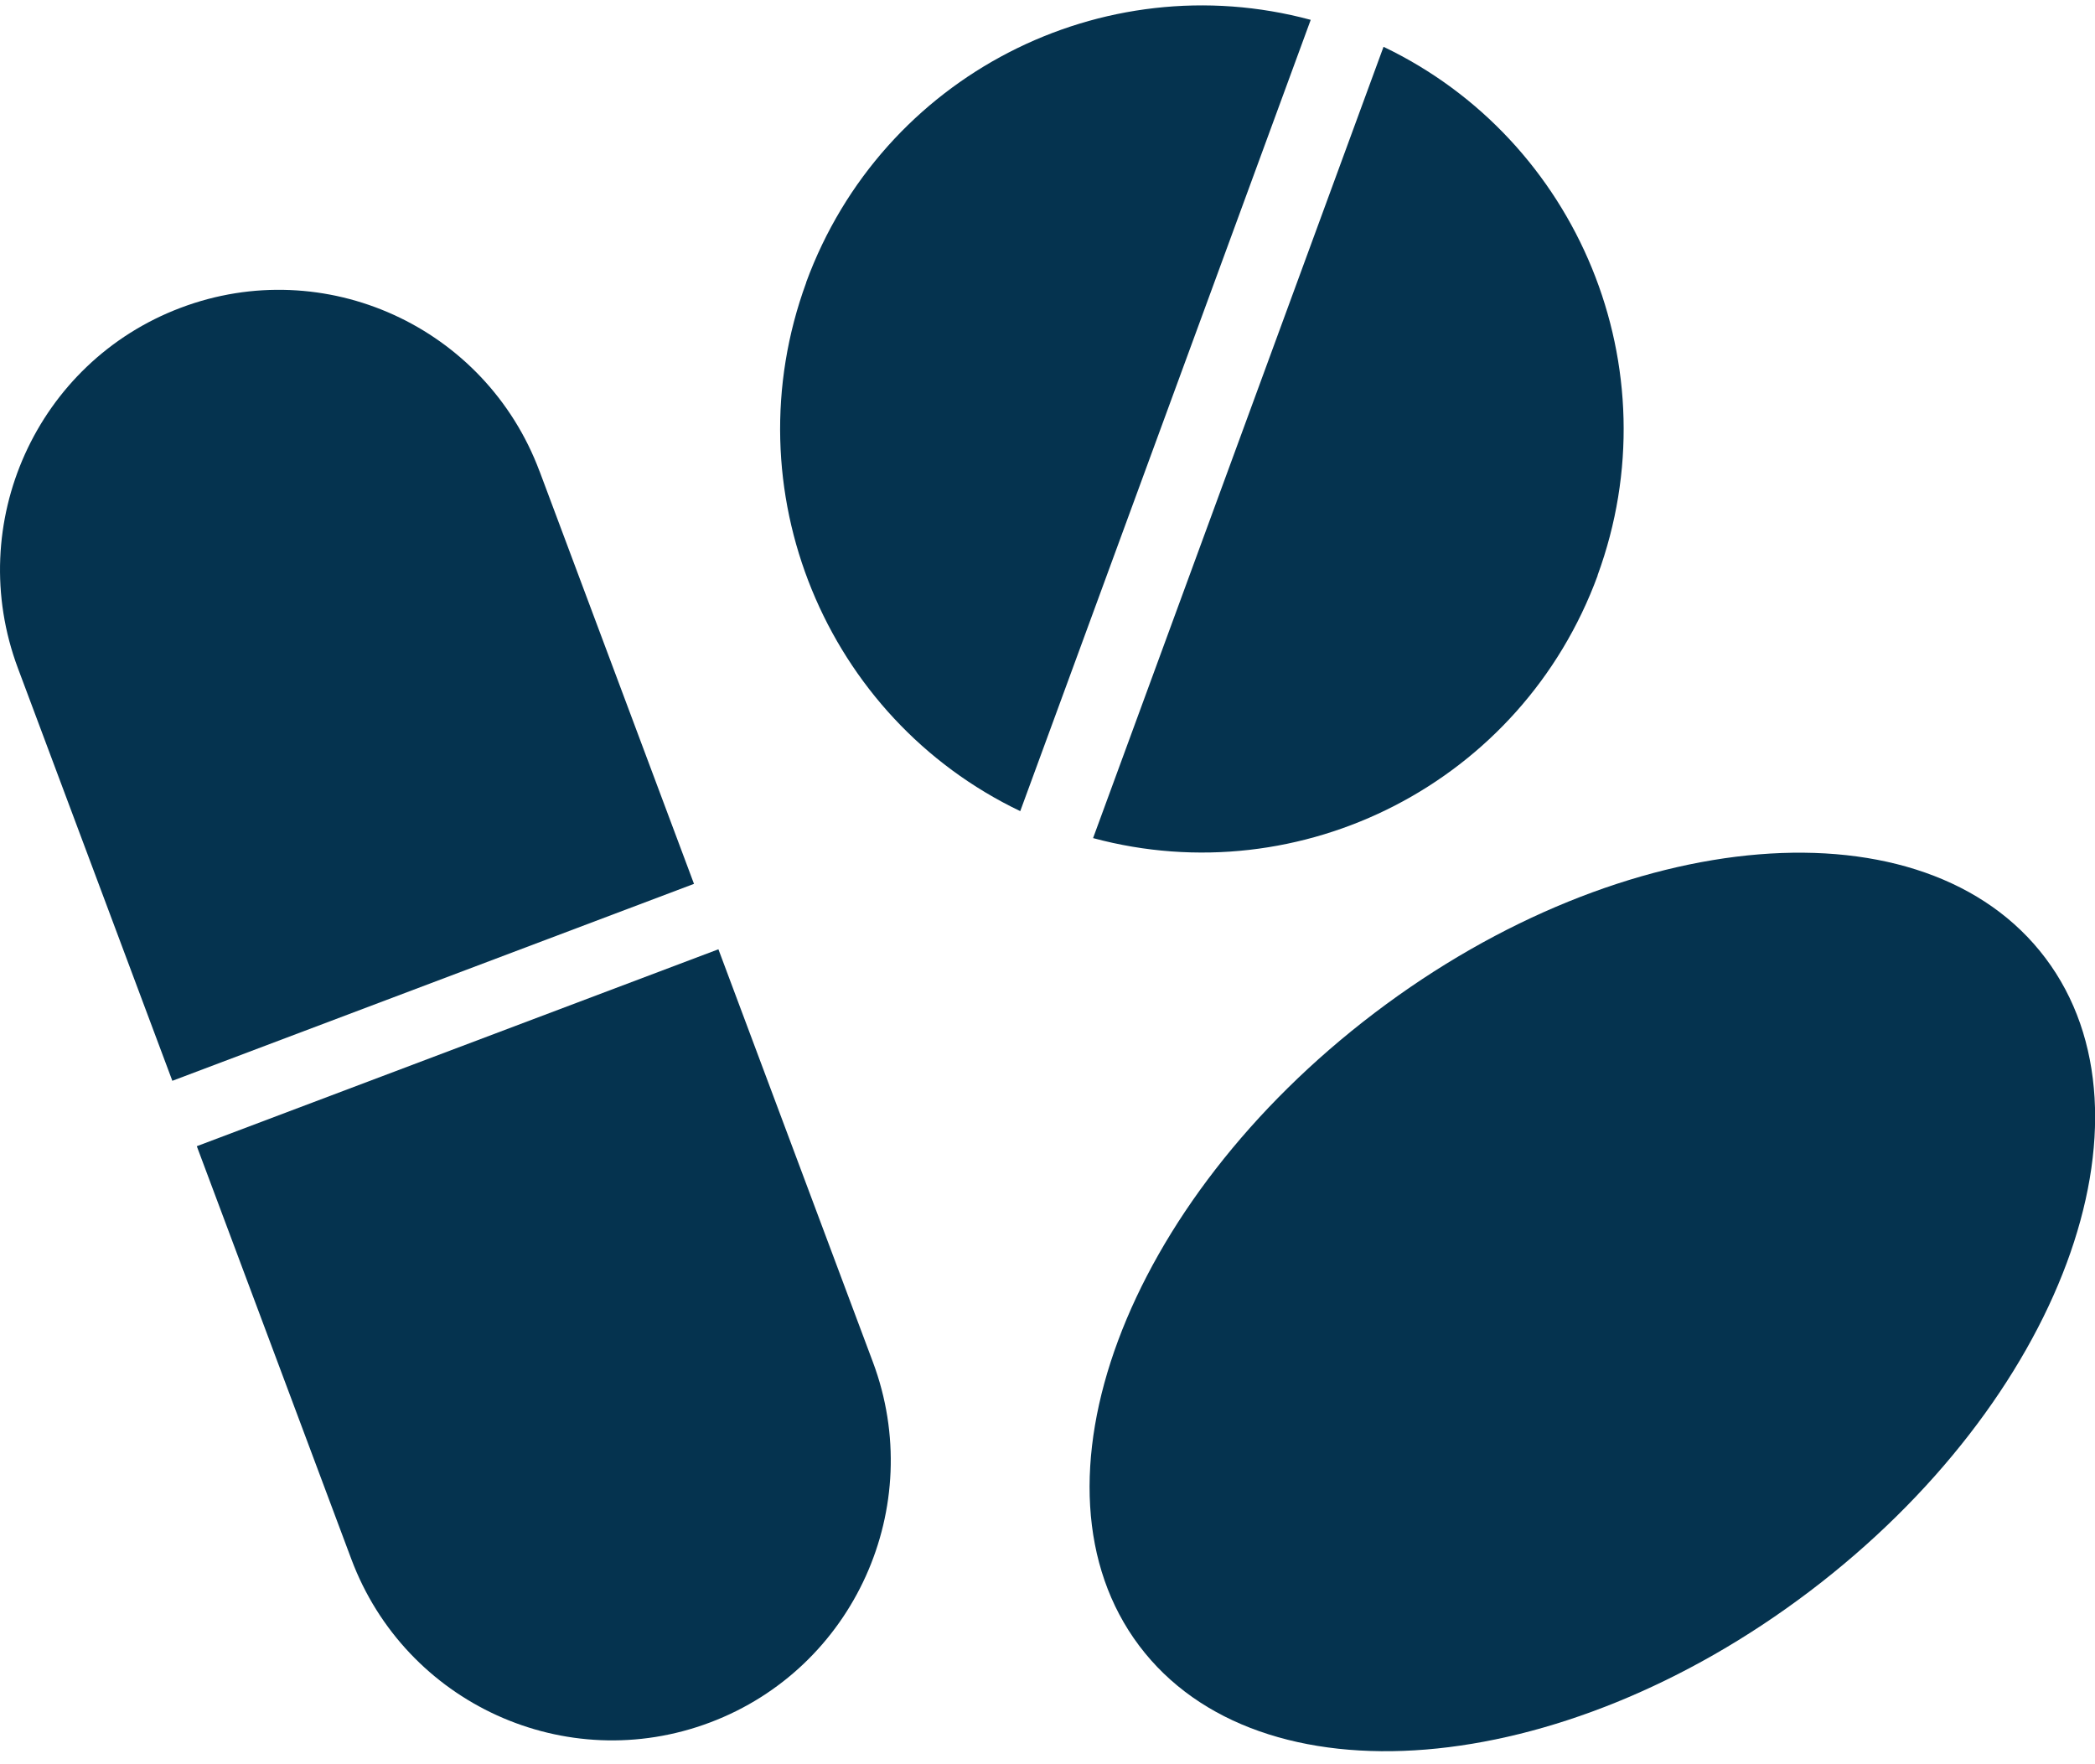
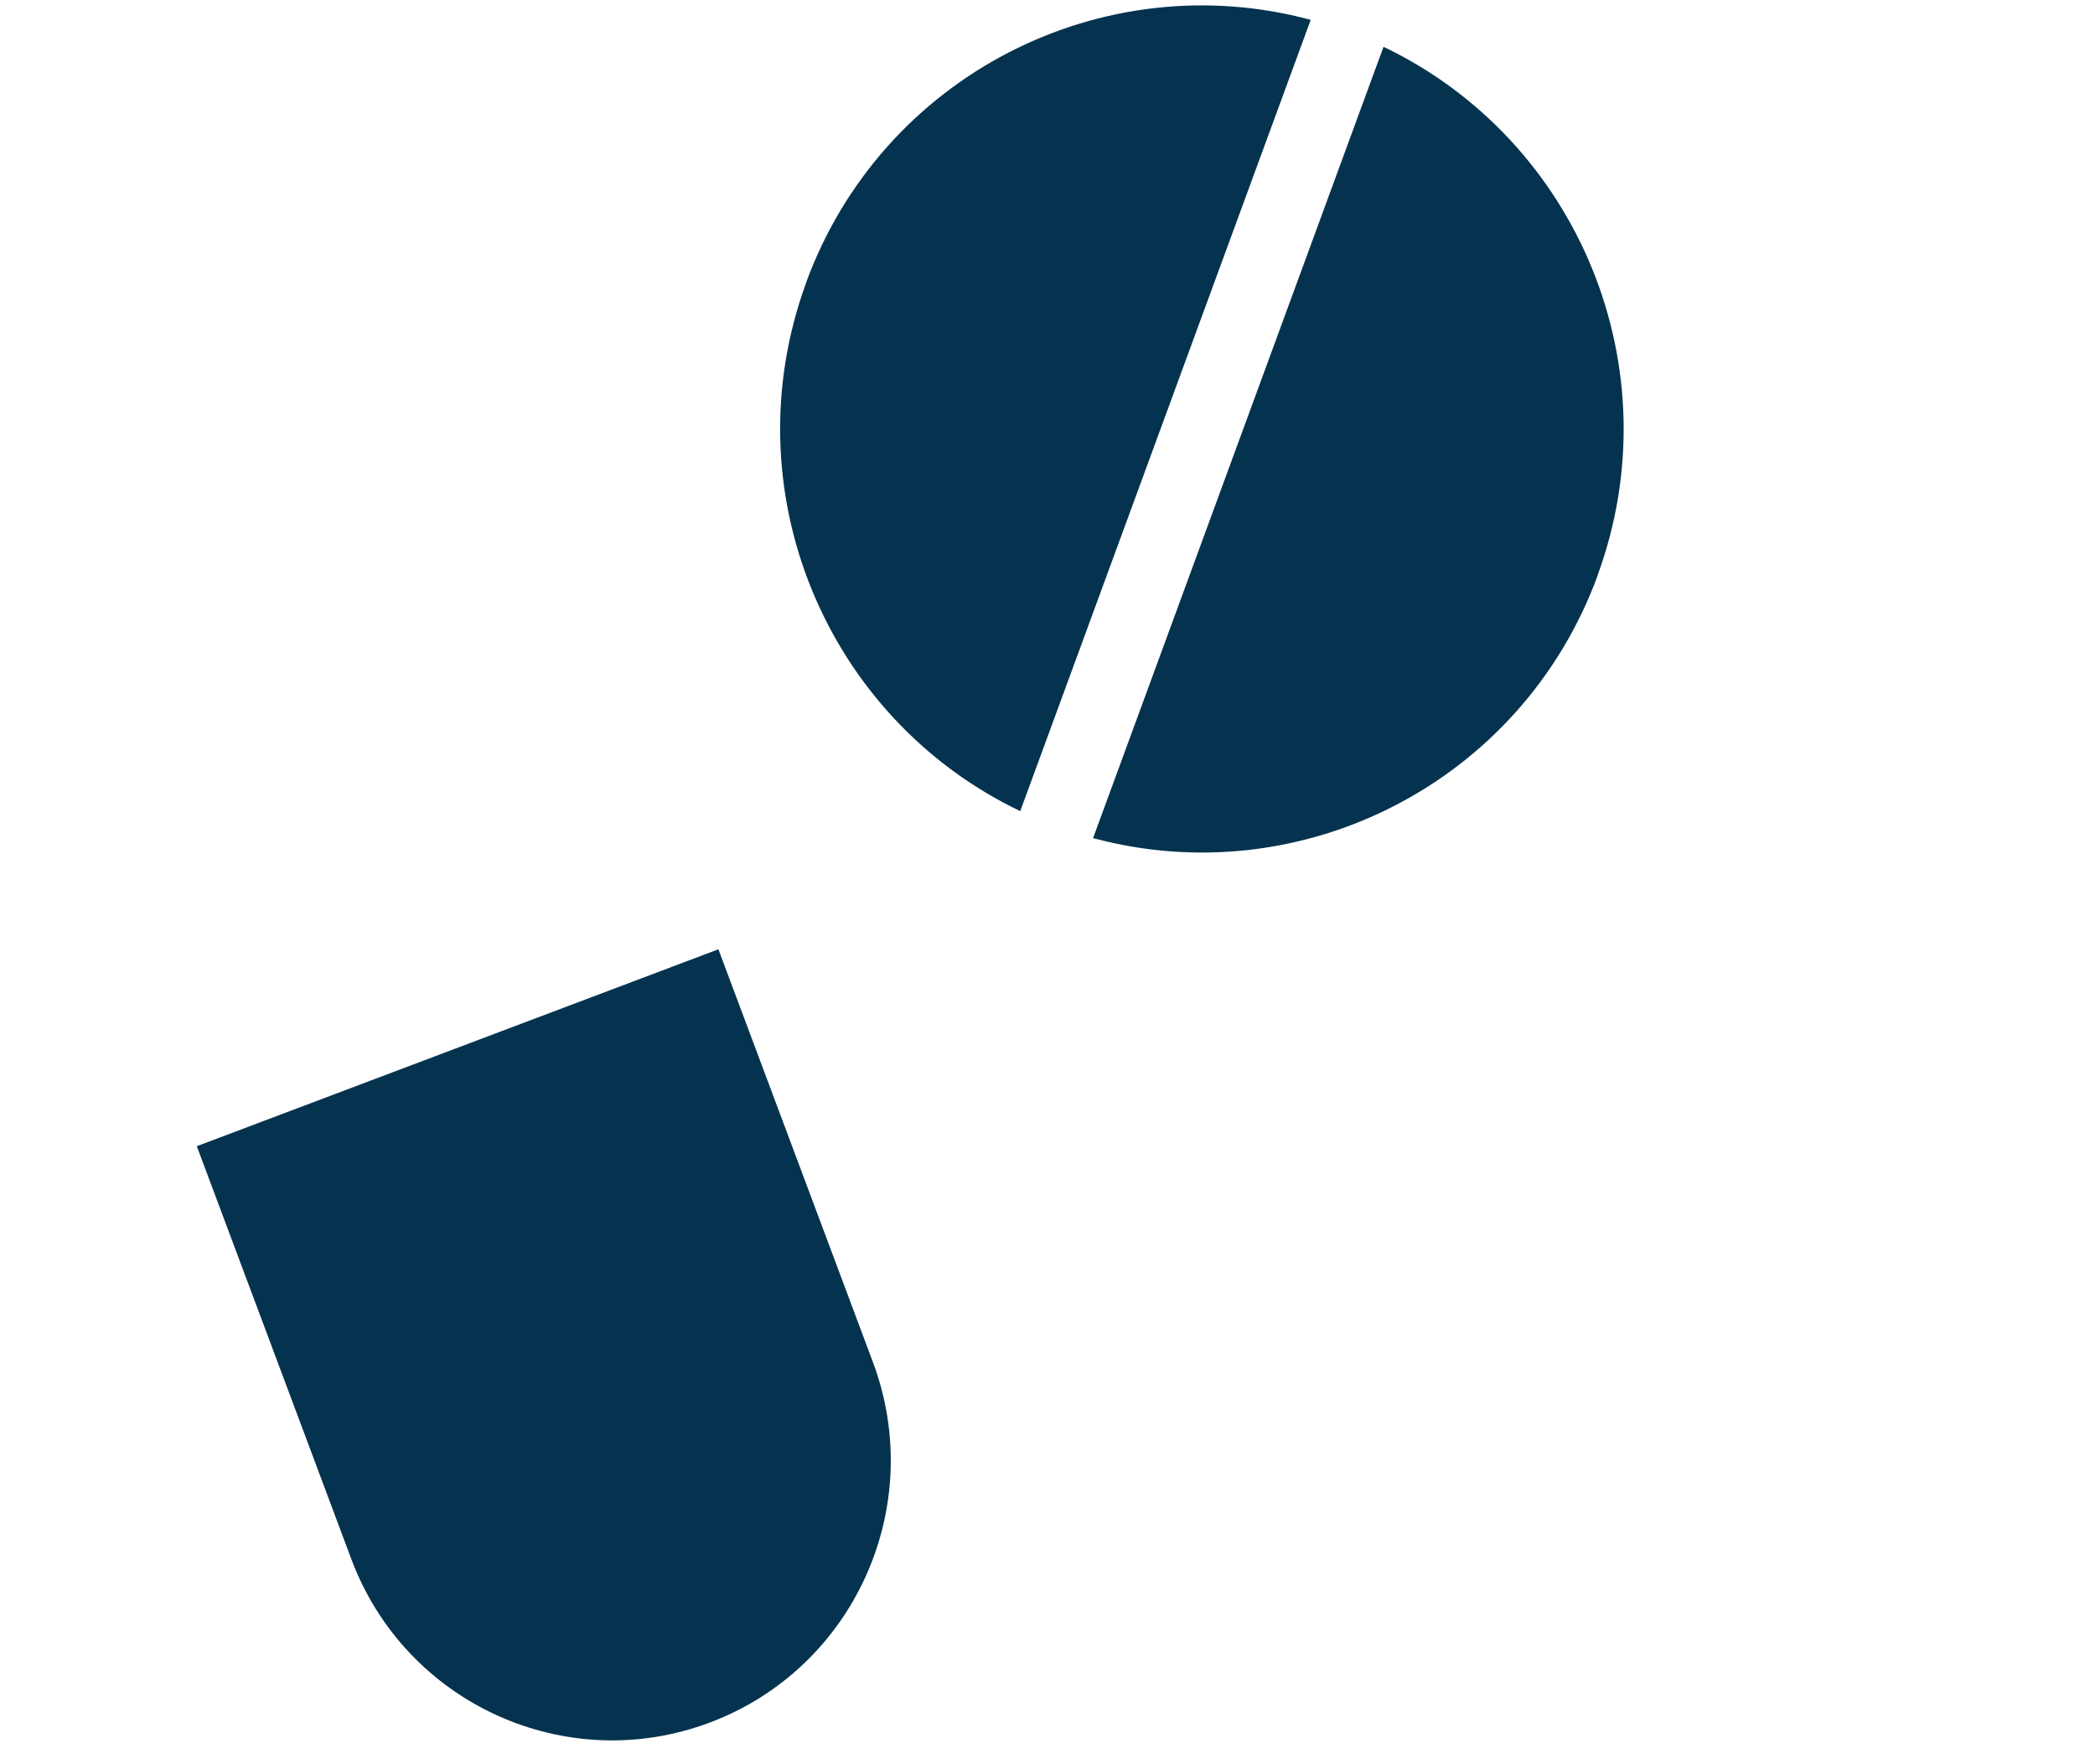
<svg xmlns="http://www.w3.org/2000/svg" width="114" height="96" viewBox="0 0 114 96" fill="none">
  <g clip-path="url(#clip0_12_1986)">
-     <path d="M29.359 25.645C26.416 17.77 17.669 13.79 9.835 16.747C1.993 19.703 -1.97 28.487 0.973 36.355L9.378 58.812L37.764 48.095L29.359 25.638V25.645Z" fill="#05334F" />
    <path d="M39.095 51.654L10.709 62.371L19.114 84.829C22.057 92.704 30.804 96.683 38.639 93.727C46.48 90.771 50.443 81.987 47.5 74.119L39.095 51.662V51.654Z" fill="#05334F" />
    <path d="M43.872 15.372C39.735 26.646 44.93 39.074 55.517 44.138L71.323 1.08C59.99 -1.975 48.002 4.097 43.865 15.372H43.872Z" fill="#05334F" />
    <path d="M86.93 31.313C91.068 20.039 85.873 7.611 75.285 2.547L59.48 45.605C70.813 48.66 82.8 42.588 86.938 31.313H86.93Z" fill="#05334F" />
-     <path d="M98.487 86.582C112.105 76.25 117.844 60.829 111.306 52.138C104.768 43.447 88.428 44.777 74.81 55.109C61.192 65.441 55.453 80.862 61.99 89.553C68.528 98.244 84.868 96.914 98.487 86.582Z" fill="#05334F" />
  </g>
  <defs>
    <clipPath id="clip0_12_1986">
      <rect width="114" height="95" fill="white" transform="translate(0 0.293)" />
    </clipPath>
  </defs>
</svg>